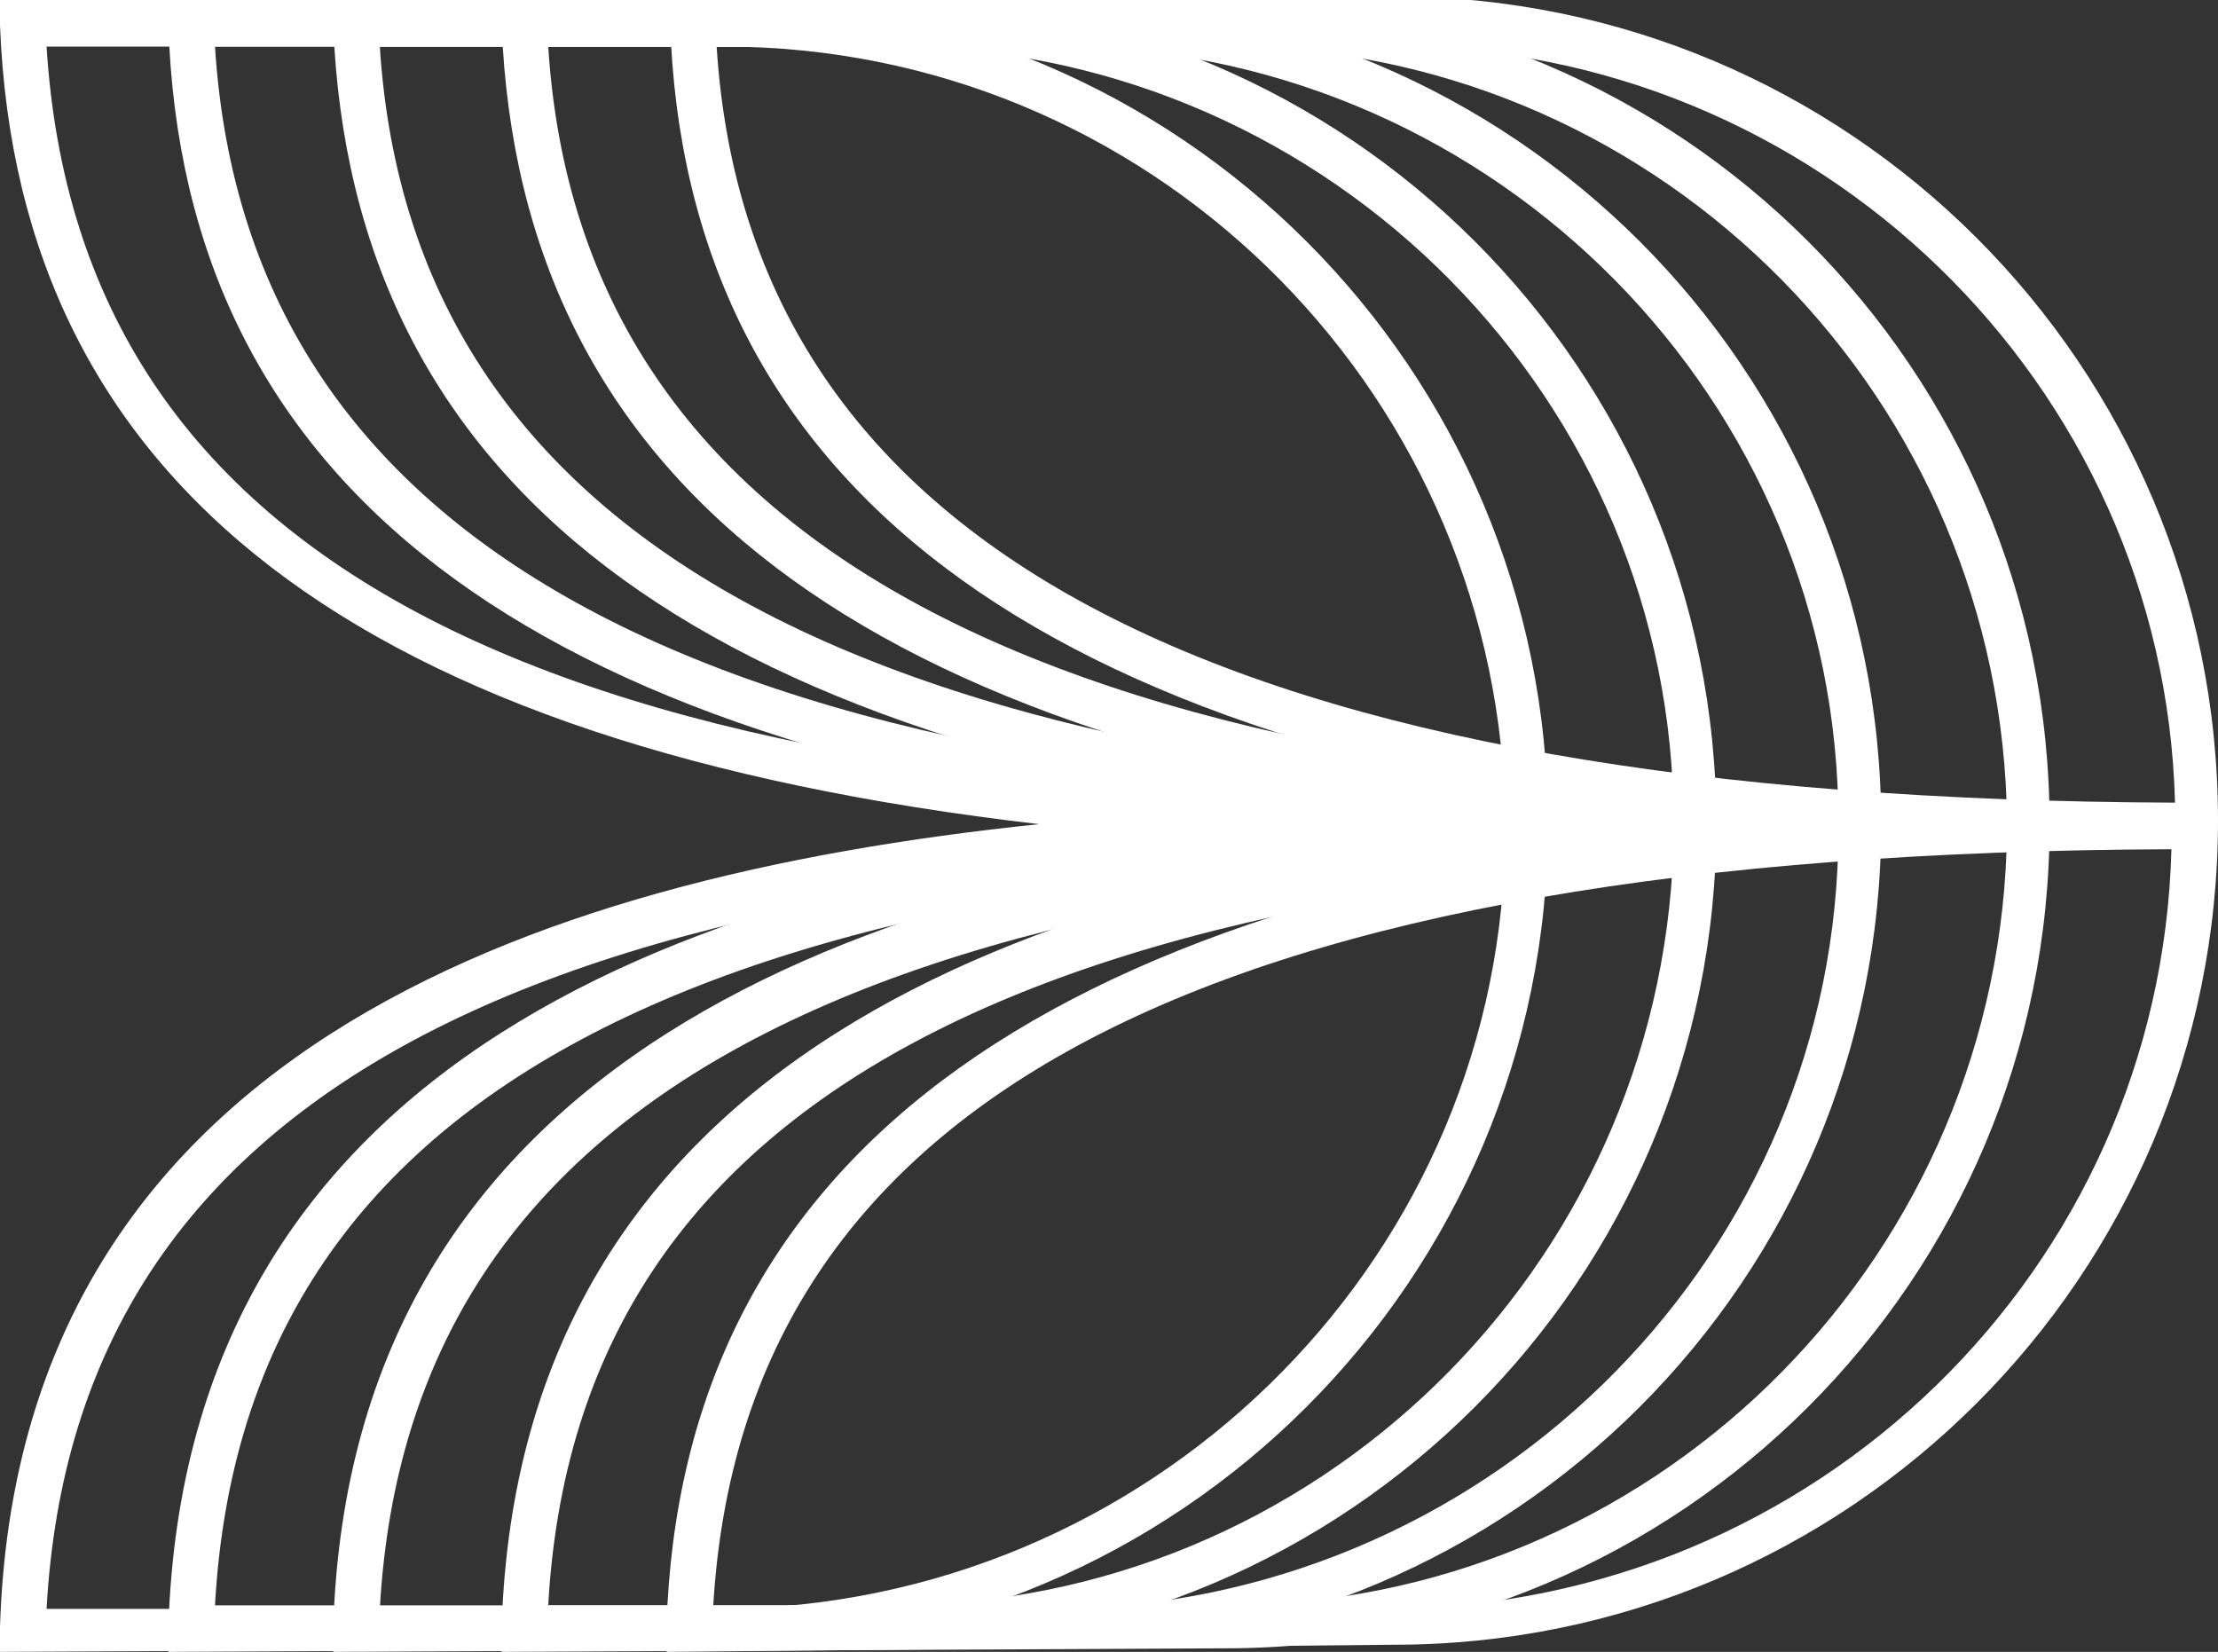
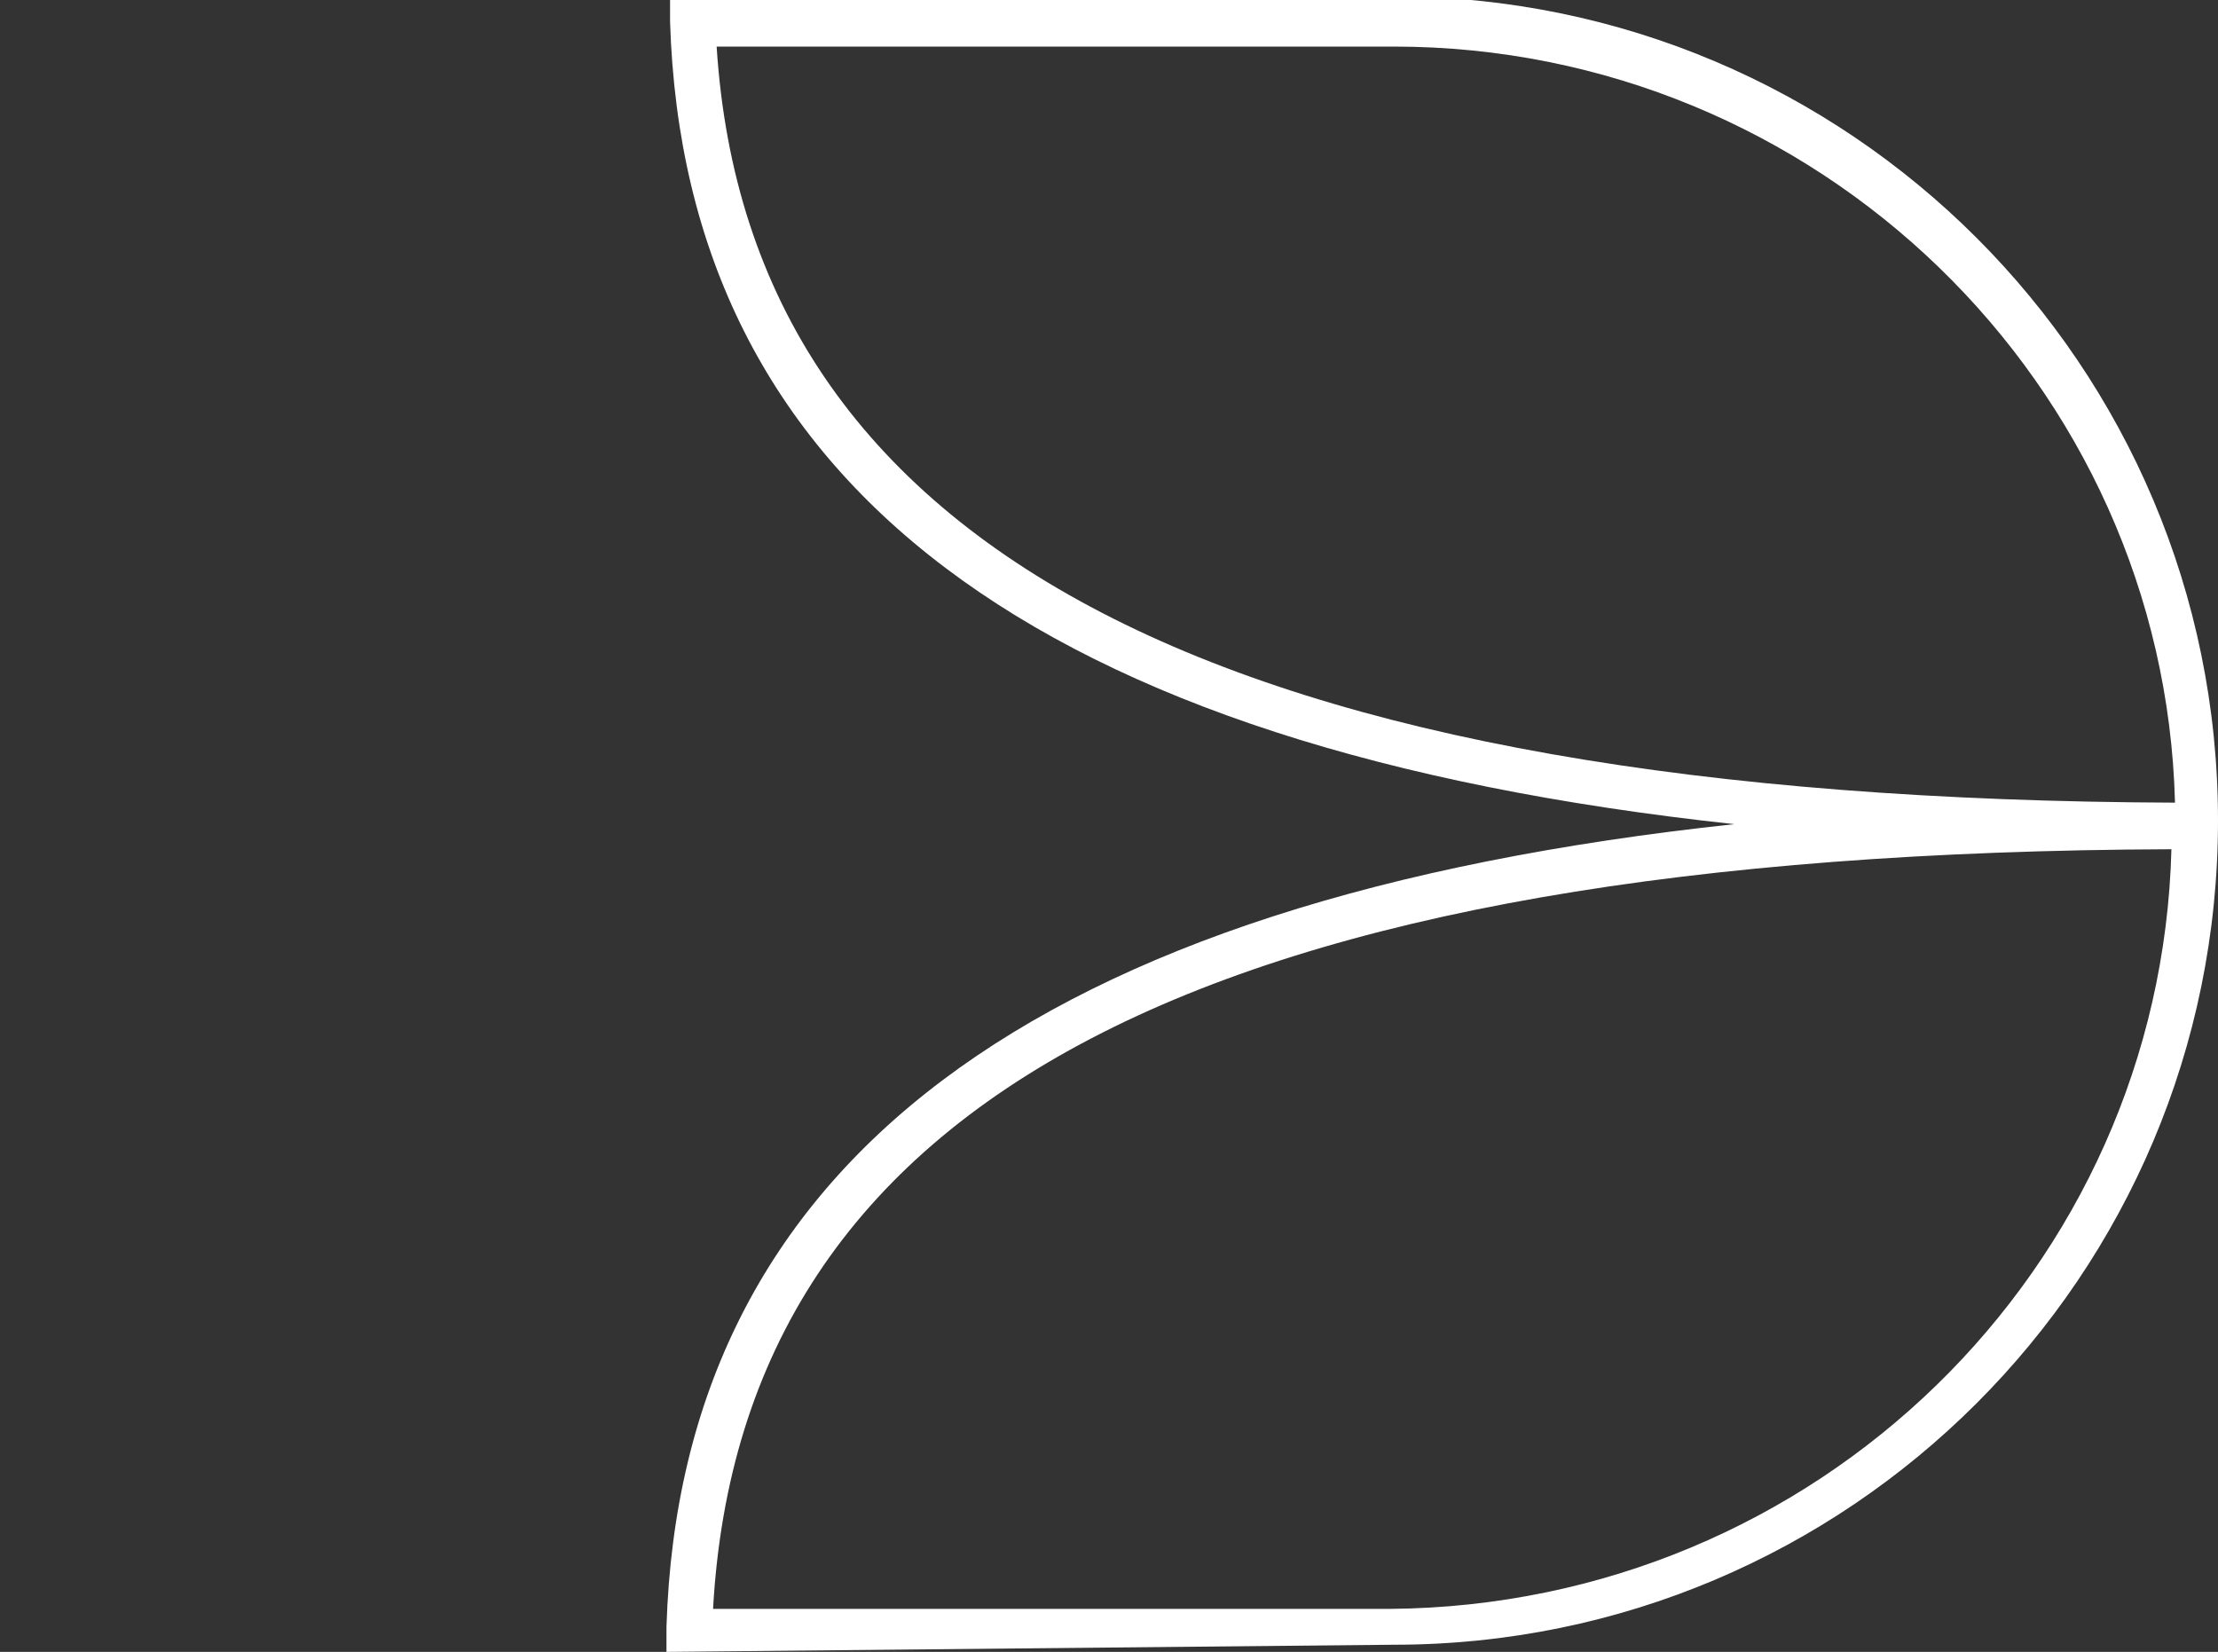
<svg xmlns="http://www.w3.org/2000/svg" version="1.1" id="Layer_1" x="0px" y="0px" viewBox="0 0 61.9 46.1" style="enable-background:new 0 0 61.9 46.1;" xml:space="preserve">
  <rect x="0" y="0" width="61.9" height="46.1" fill="#333333" stroke="none" />
  <style type="text/css">
	.st0{fill:#FFFFFF;}
</style>
  <g>
    <g>
-       <path class="st0" d="M0,46.1l0-0.7C0.5,29.6,14.5,24.5,29,23C10,20.8,0.5,13.5,0,0.7L0,0l20.2,0c12.7,0,23,10.3,23,23    s-10.3,23-23,23L0,46.1z M42,23.7c-26.9,0-39.9,6.7-40.7,21.2l18.9,0C32,44.8,41.7,35.4,42,23.7z M1.3,1.3    C2.2,15.7,15.2,22.4,42,22.4C41.6,10.7,32,1.3,20.2,1.3L1.3,1.3z" />
-     </g>
+       </g>
    <g>
-       <path class="st0" d="M4.7,46.1l0-0.7C5.2,29.6,19.2,24.5,33.8,23C14.7,20.8,5.1,13.5,4.7,0.7l0-0.7l20.2,0c12.7,0,23,10.3,23,23    s-10.3,23-23,23L4.7,46.1z M46.7,23.7C19.7,23.7,6.8,30.4,6,44.8l18.9,0C36.7,44.8,46.3,35.4,46.7,23.7z M6,1.3    c0.9,14.2,14.2,21.1,40.7,21.1c-0.3-11.7-10-21.1-21.8-21.1L6,1.3z" />
-     </g>
+       </g>
    <g>
-       <path class="st0" d="M9.3,46.1l0-0.7C9.8,29.6,23.9,24.5,38.5,23C19.4,20.8,9.8,13.5,9.3,0.7l0-0.7l20.2,0c12.7,0,23,10.3,23,23    s-10.3,23-23,23L9.3,46.1z M51.3,23.7c-26.9,0.1-39.9,6.8-40.7,21.2l18.9,0C41.3,44.8,51,35.4,51.3,23.7z M10.6,1.3    c0.9,14.1,14.2,21,40.7,21.1C51,10.7,41.3,1.3,29.5,1.3L10.6,1.3z" />
-     </g>
+       </g>
    <g>
-       <path class="st0" d="M14,46.1l0-0.7C14.5,29.6,28.6,24.5,43.3,23C24.1,20.8,14.5,13.5,14,0.7L14,0l20.2,0c12.7,0,23,10.3,23,23    s-10.3,23-23,23L14,46.1z M56,23.7C29,23.8,16.1,30.5,15.3,44.8l18.9,0C46,44.8,55.6,35.4,56,23.7z M15.3,1.3    c0.9,14.1,14.2,21,40.7,21.1C55.6,10.7,46,1.3,34.2,1.3L15.3,1.3z" />
-     </g>
+       </g>
    <g>
      <path class="st0" d="M18.6,46.1l0-0.7C19,32.5,28.8,25.1,48.4,23c-19.5-2.1-29.3-9.5-29.7-22.4l0-0.7l20.2,0c12.7,0,23,10.3,23,23    s-10.3,23-23,23L18.6,46.1z M60.6,23.7c-26.9,0.1-39.9,6.9-40.7,21.2l18.9,0C50.7,44.8,60.3,35.4,60.6,23.7z M20,1.3    c0.9,14.1,14.2,21,40.7,21.1c-0.3-11.7-10-21.1-21.8-21.1L20,1.3z" />
    </g>
  </g>
</svg>